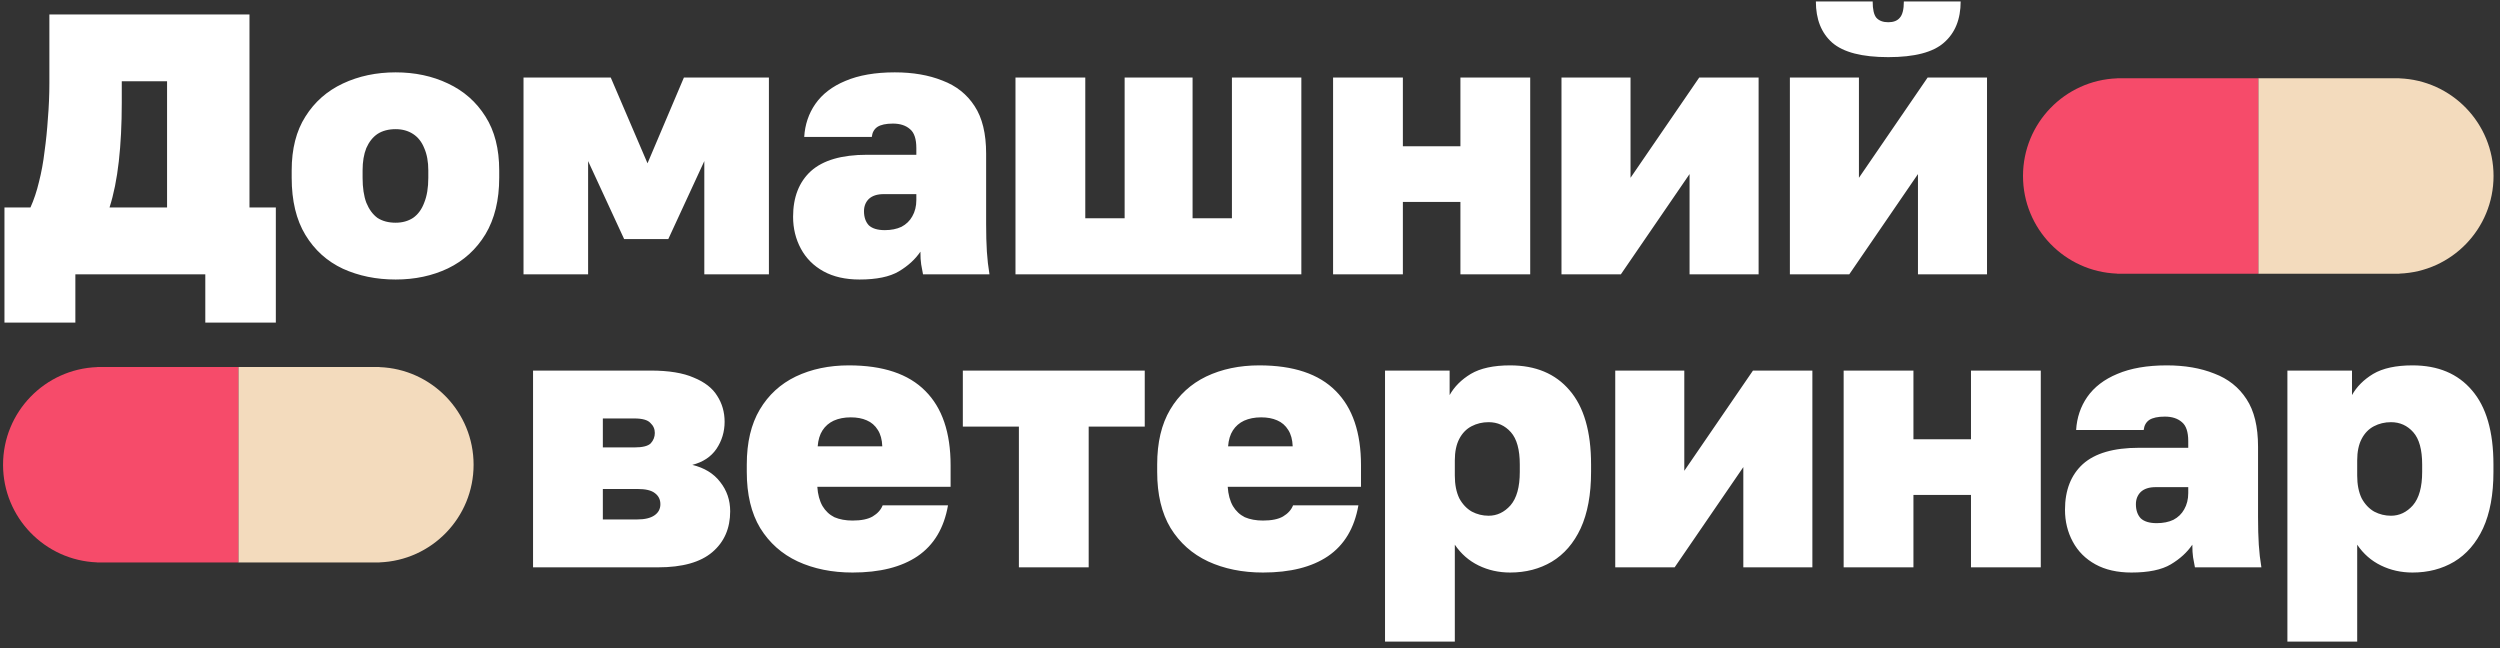
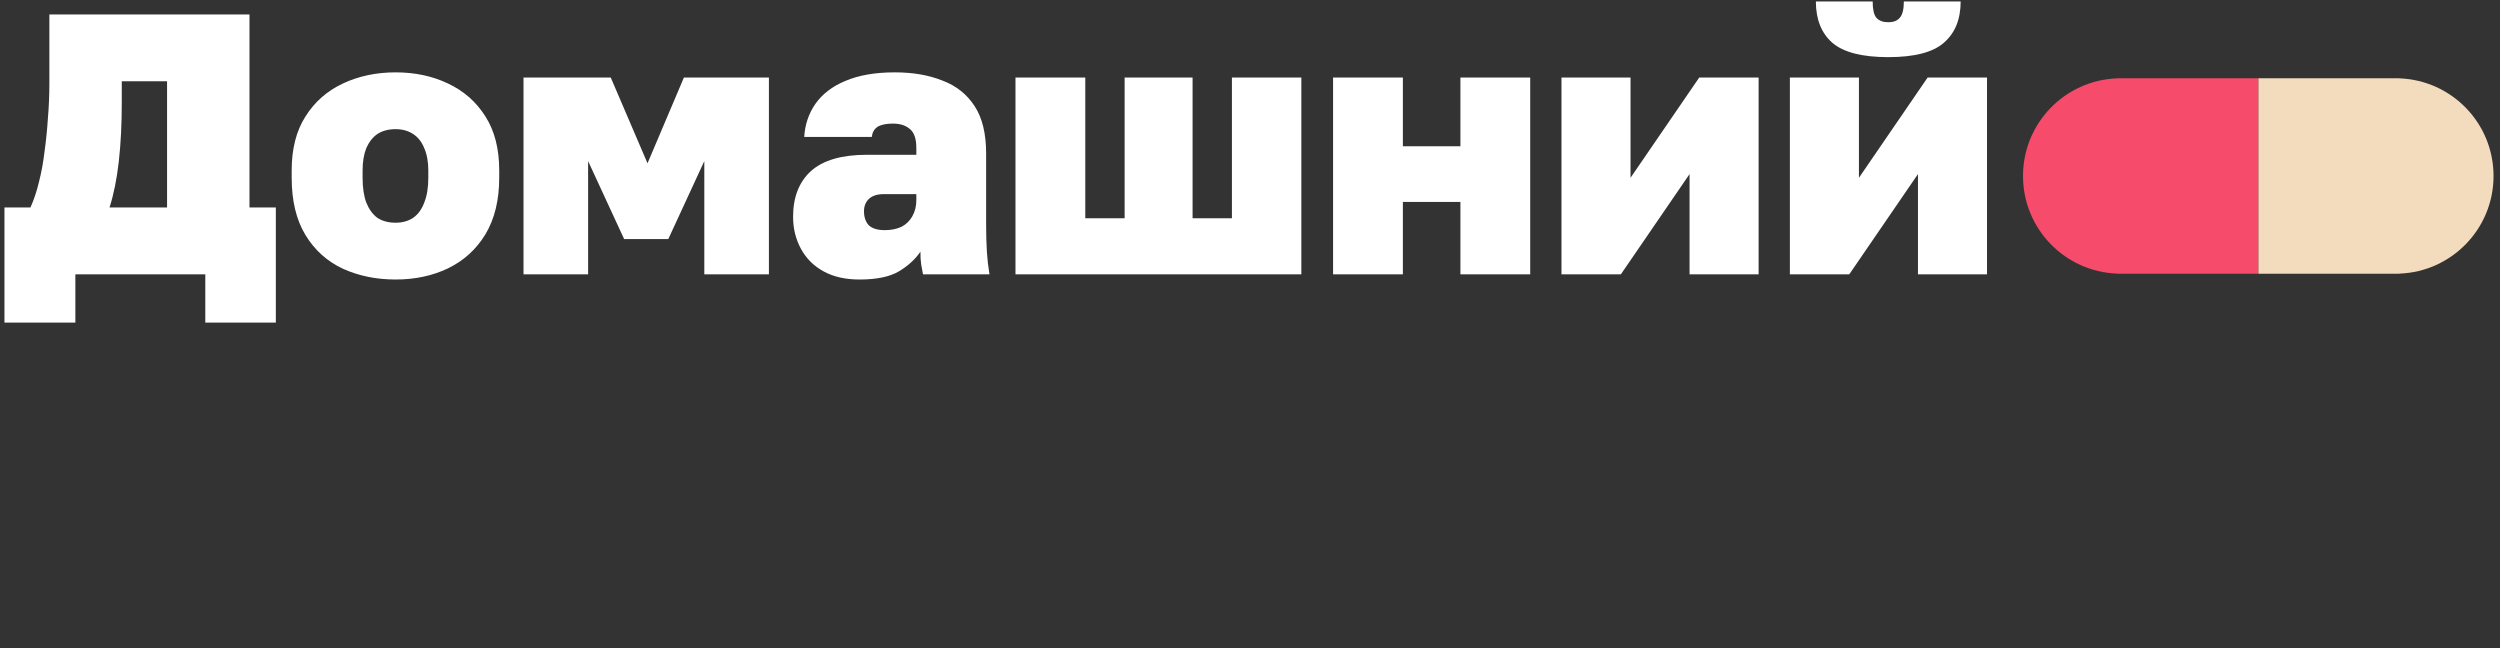
<svg xmlns="http://www.w3.org/2000/svg" width="401" height="104" viewBox="0 0 401 104" fill="none">
  <rect x="0" y="0" width="401" height="104" fill="#333333" stroke="none" />
  <path d="M0.715 51.741V33.281H4.883C5.439 32.051 5.895 30.681 6.253 29.173C6.649 27.624 6.947 25.997 7.146 24.29C7.384 22.583 7.563 20.816 7.682 18.99C7.84 17.124 7.92 15.238 7.92 13.333V2.317H40.016V33.281H44.244V51.741H32.93V44H12.088V51.741H0.715ZM17.567 33.281H26.797V13.035H19.532V16.489C19.532 19.943 19.373 23.079 19.055 25.898C18.738 28.716 18.241 31.177 17.567 33.281ZM63.46 44.834C60.363 44.834 57.545 44.258 55.004 43.107C52.463 41.916 50.459 40.109 48.99 37.688C47.521 35.266 46.786 32.209 46.786 28.518V27.327C46.786 23.873 47.521 20.995 48.99 18.692C50.459 16.35 52.463 14.583 55.004 13.393C57.545 12.201 60.363 11.606 63.46 11.606C66.556 11.606 69.355 12.201 71.856 13.393C74.397 14.583 76.401 16.35 77.87 18.692C79.339 20.995 80.074 23.873 80.074 27.327V28.518C80.074 32.09 79.339 35.108 77.87 37.569C76.401 39.99 74.397 41.817 71.856 43.047C69.355 44.238 66.556 44.834 63.46 44.834ZM63.46 35.723C64.532 35.723 65.465 35.465 66.258 34.949C67.052 34.393 67.648 33.579 68.045 32.507C68.482 31.435 68.7 30.105 68.7 28.518V27.327C68.7 25.937 68.482 24.746 68.045 23.754C67.648 22.761 67.052 22.007 66.258 21.491C65.465 20.975 64.532 20.717 63.46 20.717C62.309 20.717 61.336 20.975 60.542 21.491C59.788 22.007 59.192 22.761 58.755 23.754C58.358 24.746 58.16 25.937 58.16 27.327V28.518C58.16 30.105 58.358 31.435 58.755 32.507C59.192 33.579 59.788 34.393 60.542 34.949C61.336 35.465 62.309 35.723 63.46 35.723ZM83.972 44V12.44H97.966L103.861 26.195L109.697 12.44H123.333V44H112.972V25.838L107.196 38.343H100.11L94.333 25.838V44H83.972ZM137.87 44.834C135.607 44.834 133.682 44.397 132.094 43.524C130.506 42.65 129.295 41.439 128.461 39.891C127.628 38.343 127.211 36.636 127.211 34.77C127.211 31.634 128.163 29.192 130.069 27.446C132.014 25.699 135.011 24.826 139.061 24.826H146.981V23.754C146.981 22.285 146.643 21.273 145.968 20.717C145.293 20.121 144.38 19.824 143.229 19.824C142.117 19.824 141.284 20.002 140.728 20.36C140.212 20.717 139.914 21.253 139.835 21.967H128.997C129.116 19.982 129.712 18.216 130.784 16.668C131.895 15.08 133.503 13.849 135.607 12.976C137.751 12.063 140.391 11.606 143.527 11.606C146.425 11.606 148.965 12.043 151.149 12.916C153.372 13.75 155.099 15.119 156.33 17.025C157.56 18.891 158.176 21.431 158.176 24.647V35.961C158.176 37.628 158.215 39.097 158.295 40.368C158.374 41.598 158.513 42.809 158.711 44H148.052C147.933 43.444 147.834 42.908 147.755 42.392C147.675 41.876 147.636 41.201 147.636 40.368C146.802 41.598 145.651 42.65 144.182 43.524C142.713 44.397 140.609 44.834 137.87 44.834ZM141.919 36.914C142.951 36.914 143.844 36.735 144.599 36.378C145.353 35.981 145.929 35.425 146.326 34.711C146.762 33.956 146.981 33.083 146.981 32.09V31.138H141.74C140.708 31.138 139.914 31.396 139.358 31.912C138.842 32.428 138.584 33.083 138.584 33.877C138.584 34.83 138.842 35.584 139.358 36.14C139.914 36.656 140.768 36.914 141.919 36.914ZM162.884 44V12.44H174.079V35.008H180.391V12.44H191.289V35.008H197.601V12.44H208.736V44H162.884ZM213.826 44V12.44H225.021V23.456H234.251V12.44H245.446V44H234.251V32.388H225.021V44H213.826ZM250.462 44V12.44H261.537V28.518L272.554 12.44H282.081V44H271.005V27.922L259.989 44H250.462ZM287.097 44V12.44H298.173V28.518L309.19 12.44H318.717V44H307.641V27.922L296.625 44H287.097ZM302.877 9.165C298.669 9.165 295.672 8.39 293.886 6.842C292.139 5.294 291.266 3.091 291.266 0.232H300.376C300.376 1.503 300.575 2.376 300.972 2.853C301.409 3.329 302.044 3.567 302.877 3.567C303.711 3.567 304.326 3.329 304.723 2.853C305.16 2.376 305.378 1.503 305.378 0.232H314.489C314.489 3.091 313.596 5.294 311.81 6.842C310.063 8.39 307.086 9.165 302.877 9.165Z" fill="white" />
-   <path d="M85.501 91V59.44H104.378C107.276 59.44 109.578 59.817 111.285 60.571C113.032 61.286 114.282 62.258 115.037 63.489C115.831 64.72 116.228 66.109 116.228 67.657C116.228 69.245 115.791 70.694 114.918 72.004C114.044 73.275 112.754 74.128 111.047 74.565C112.992 75.041 114.481 75.954 115.513 77.304C116.585 78.654 117.121 80.222 117.121 82.008C117.121 84.748 116.168 86.931 114.263 88.558C112.357 90.186 109.459 91 105.569 91H85.501ZM96.696 83.318H102.234C103.425 83.318 104.338 83.1 104.973 82.663C105.608 82.227 105.926 81.631 105.926 80.877C105.926 80.123 105.628 79.527 105.033 79.091C104.477 78.654 103.564 78.435 102.293 78.435H96.696V83.318ZM96.696 71.766H101.758C103.068 71.766 103.941 71.548 104.378 71.111C104.814 70.635 105.033 70.079 105.033 69.444C105.033 68.808 104.794 68.273 104.318 67.836C103.881 67.359 103.028 67.121 101.758 67.121H96.696V71.766ZM136.755 91.834C133.46 91.834 130.523 91.238 127.942 90.047C125.402 88.856 123.397 87.07 121.928 84.688C120.499 82.306 119.784 79.309 119.784 75.696V74.505C119.784 70.972 120.479 68.034 121.868 65.692C123.258 63.35 125.183 61.583 127.645 60.392C130.146 59.202 132.984 58.606 136.16 58.606C141.638 58.606 145.727 59.976 148.427 62.715C151.126 65.414 152.476 69.384 152.476 74.624V78.078H131.098C131.178 79.309 131.456 80.341 131.932 81.175C132.408 81.969 133.044 82.564 133.837 82.961C134.671 83.318 135.644 83.497 136.755 83.497C138.145 83.497 139.217 83.279 139.971 82.842C140.765 82.366 141.301 81.77 141.579 81.055H152.059C151.424 84.708 149.796 87.427 147.176 89.214C144.596 90.96 141.122 91.834 136.755 91.834ZM136.458 66.943C135.425 66.943 134.512 67.121 133.718 67.479C132.964 67.836 132.369 68.352 131.932 69.027C131.495 69.702 131.237 70.555 131.158 71.587H141.519C141.479 70.516 141.241 69.642 140.805 68.967C140.368 68.253 139.772 67.737 139.018 67.419C138.304 67.102 137.45 66.943 136.458 66.943ZM163.43 91V68.431H154.439V59.44H183.617V68.431H174.625V91H163.43ZM202.583 91.834C199.289 91.834 196.351 91.238 193.77 90.047C191.23 88.856 189.225 87.07 187.756 84.688C186.327 82.306 185.612 79.309 185.612 75.696V74.505C185.612 70.972 186.307 68.034 187.697 65.692C189.086 63.35 191.011 61.583 193.473 60.392C195.974 59.202 198.812 58.606 201.988 58.606C207.466 58.606 211.555 59.976 214.255 62.715C216.954 65.414 218.304 69.384 218.304 74.624V78.078H196.926C197.006 79.309 197.284 80.341 197.76 81.175C198.237 81.969 198.872 82.564 199.666 82.961C200.499 83.318 201.472 83.497 202.583 83.497C203.973 83.497 205.045 83.279 205.799 82.842C206.593 82.366 207.129 81.77 207.407 81.055H217.887C217.252 84.708 215.624 87.427 213.004 89.214C210.424 90.96 206.95 91.834 202.583 91.834ZM202.286 66.943C201.254 66.943 200.341 67.121 199.547 67.479C198.792 67.836 198.197 68.352 197.76 69.027C197.323 69.702 197.065 70.555 196.986 71.587H207.347C207.308 70.516 207.069 69.642 206.633 68.967C206.196 68.253 205.601 67.737 204.846 67.419C204.132 67.102 203.278 66.943 202.286 66.943ZM222.158 102.91V59.44H232.52V63.37C233.274 62.02 234.405 60.889 235.914 59.976C237.462 59.063 239.566 58.606 242.226 58.606C246.315 58.606 249.491 59.936 251.754 62.596C254.056 65.255 255.207 69.225 255.207 74.505V75.696C255.207 79.309 254.652 82.326 253.54 84.748C252.428 87.129 250.88 88.916 248.895 90.107C246.95 91.258 244.727 91.834 242.226 91.834C240.4 91.834 238.713 91.457 237.164 90.702C235.616 89.948 234.346 88.836 233.353 87.368V102.91H222.158ZM238.772 82.723C240.122 82.723 241.293 82.167 242.286 81.055C243.278 79.904 243.774 78.118 243.774 75.696V74.505C243.774 72.123 243.298 70.397 242.345 69.325C241.392 68.253 240.201 67.717 238.772 67.717C237.78 67.717 236.867 67.935 236.033 68.372C235.199 68.808 234.544 69.483 234.068 70.397C233.592 71.309 233.353 72.461 233.353 73.85V76.292C233.353 77.721 233.592 78.932 234.068 79.924C234.584 80.877 235.259 81.591 236.093 82.068C236.926 82.504 237.819 82.723 238.772 82.723ZM259.085 91V59.44H270.161V75.518L281.177 59.44H290.705V91H279.629V74.922L268.613 91H259.085ZM295.721 91V59.44H306.916V70.456H316.146V59.44H327.341V91H316.146V79.388H306.916V91H295.721ZM341.884 91.834C339.621 91.834 337.696 91.397 336.108 90.524C334.52 89.65 333.309 88.439 332.476 86.891C331.642 85.343 331.225 83.636 331.225 81.77C331.225 78.634 332.178 76.192 334.083 74.446C336.029 72.699 339.026 71.826 343.075 71.826H350.995V70.754C350.995 69.285 350.658 68.273 349.983 67.717C349.308 67.121 348.395 66.824 347.244 66.824C346.132 66.824 345.298 67.002 344.743 67.359C344.226 67.717 343.929 68.253 343.849 68.967H333.012C333.131 66.982 333.726 65.216 334.798 63.668C335.91 62.08 337.517 60.849 339.621 59.976C341.765 59.063 344.405 58.606 347.541 58.606C350.439 58.606 352.98 59.043 355.163 59.916C357.387 60.75 359.113 62.119 360.344 64.025C361.575 65.891 362.19 68.431 362.19 71.647V82.961C362.19 84.628 362.23 86.097 362.309 87.368C362.389 88.598 362.527 89.809 362.726 91H352.067C351.948 90.444 351.849 89.908 351.769 89.392C351.69 88.876 351.65 88.201 351.65 87.368C350.816 88.598 349.665 89.65 348.196 90.524C346.727 91.397 344.623 91.834 341.884 91.834ZM345.933 83.914C346.966 83.914 347.859 83.735 348.613 83.378C349.367 82.981 349.943 82.425 350.34 81.711C350.777 80.956 350.995 80.083 350.995 79.091V78.138H345.755C344.723 78.138 343.929 78.396 343.373 78.912C342.857 79.428 342.599 80.083 342.599 80.877C342.599 81.83 342.857 82.584 343.373 83.14C343.929 83.656 344.782 83.914 345.933 83.914ZM366.899 102.91V59.44H377.26V63.37C378.015 62.02 379.146 60.889 380.654 59.976C382.203 59.063 384.307 58.606 386.967 58.606C391.055 58.606 394.231 59.936 396.494 62.596C398.797 65.255 399.948 69.225 399.948 74.505V75.696C399.948 79.309 399.392 82.326 398.281 84.748C397.169 87.129 395.621 88.916 393.636 90.107C391.691 91.258 389.468 91.834 386.967 91.834C385.14 91.834 383.453 91.457 381.905 90.702C380.357 89.948 379.086 88.836 378.094 87.368V102.91H366.899ZM383.513 82.723C384.863 82.723 386.034 82.167 387.026 81.055C388.019 79.904 388.515 78.118 388.515 75.696V74.505C388.515 72.123 388.038 70.397 387.086 69.325C386.133 68.253 384.942 67.717 383.513 67.717C382.52 67.717 381.607 67.935 380.774 68.372C379.94 68.808 379.285 69.483 378.809 70.397C378.332 71.309 378.094 72.461 378.094 73.85V76.292C378.094 77.721 378.332 78.932 378.809 79.924C379.325 80.877 379.999 81.591 380.833 82.068C381.667 82.504 382.56 82.723 383.513 82.723Z" fill="white" />
-   <path d="M60.869 58.87L38.227 58.87V90.22L60.869 90.22V90.206C69.257 89.9 75.964 83.008 75.964 74.545C75.964 66.083 69.257 59.19 60.869 58.885L60.869 58.87Z" fill="#F3DBBD" />
-   <path d="M15.585 58.87L15.585 58.884C7.197 59.19 0.49 66.083 0.49 74.545C0.49 83.008 7.197 89.9 15.585 90.206L15.585 90.22L38.227 90.22L38.227 58.87L15.585 58.87Z" fill="#F64B6A" />
  <path d="M384.869 12.552L362.227 12.552V43.903L384.869 43.903V43.888C393.257 43.582 399.964 36.69 399.964 28.227C399.964 19.765 393.257 12.873 384.869 12.567L384.869 12.552Z" fill="#F3DBBD" />
  <path d="M339.585 12.552L339.585 12.566C331.197 12.873 324.49 19.765 324.49 28.227C324.49 36.69 331.197 43.582 339.585 43.888V43.903L362.227 43.902L362.227 12.552L339.585 12.552Z" fill="#F64B6A" />
</svg>